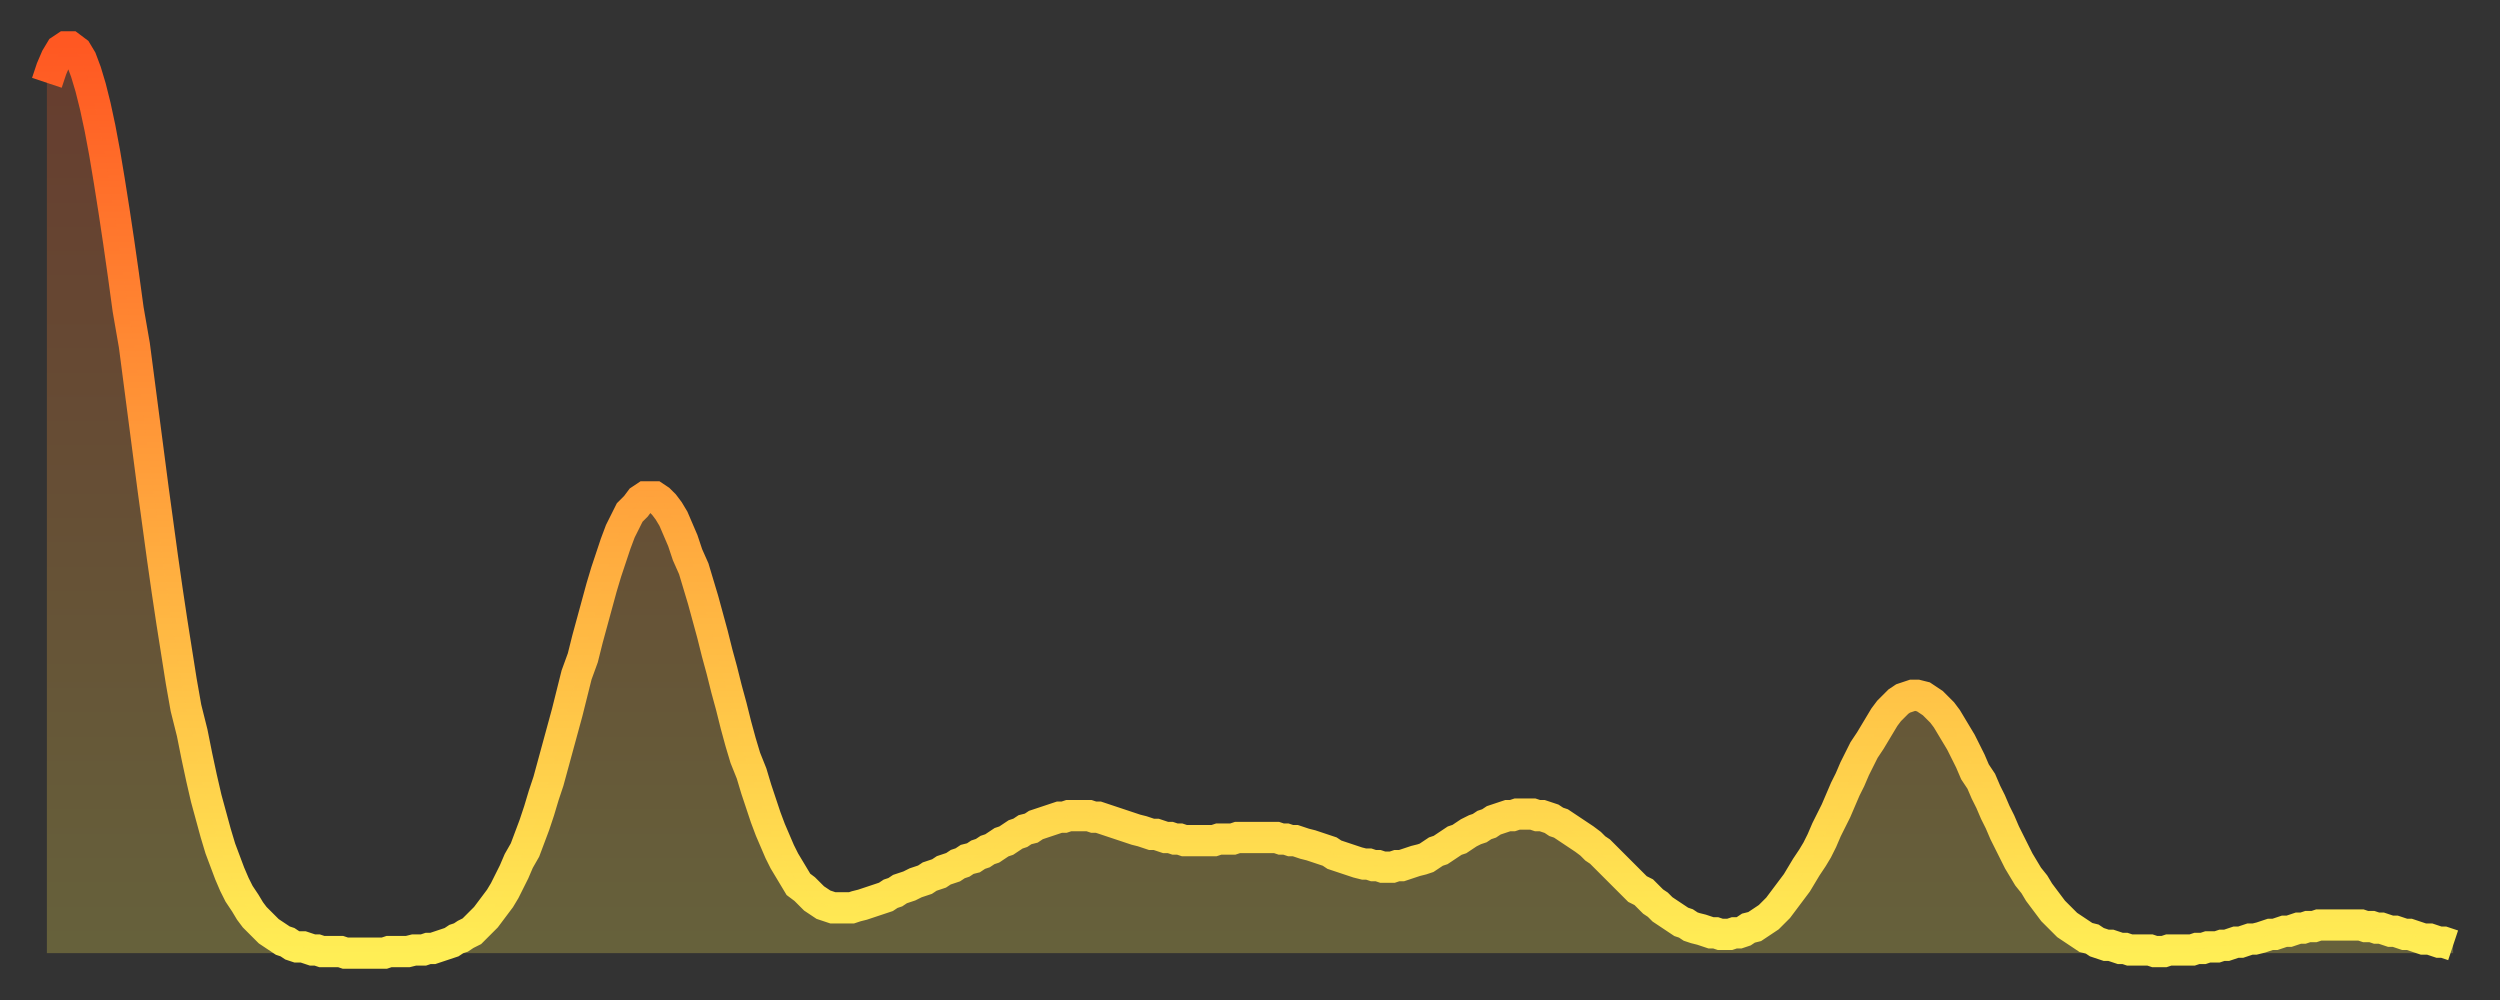
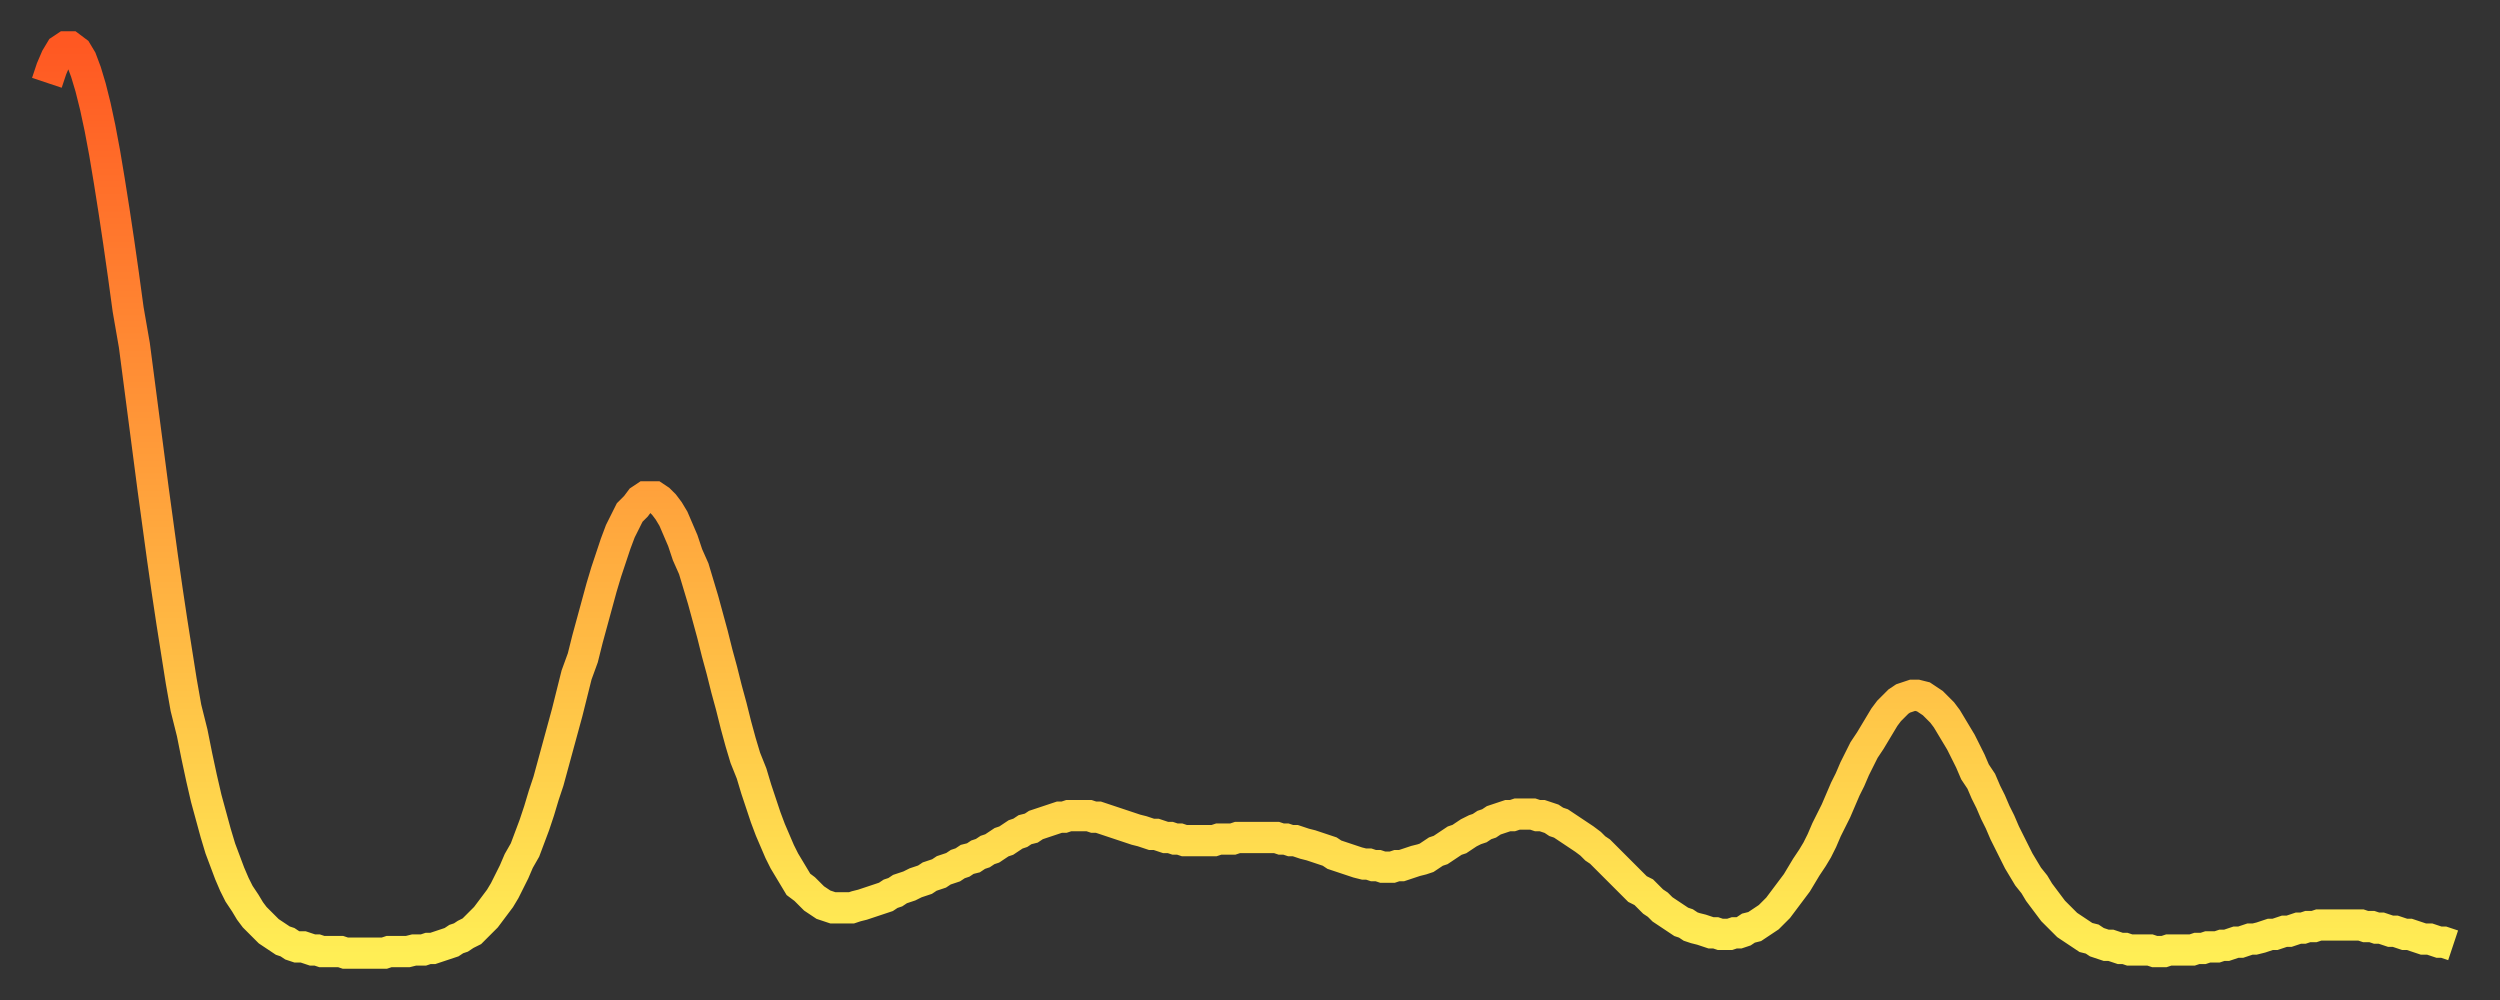
<svg xmlns="http://www.w3.org/2000/svg" baseProfile="full" height="64" version="1.1" width="160">
  <rect width="100%" height="100%" fill="#333333" stroke="none" />
  <defs>
    <linearGradient id="id150400" x1="0" x2="0" y1="0" y2="1">
      <stop offset="0%" stop-color="#ff5822" />
      <stop offset="50%" stop-color="#ffa33c" />
      <stop offset="100%" stop-color="#ffee55" />
    </linearGradient>
  </defs>
  <g transform="translate(3,3)">
    <g>
      <path d="M 0.0 2.3 0.3 1.4 0.6 0.7 0.9 0.2 1.2 0.0 1.5 0.0 1.9 0.3 2.2 0.8 2.5 1.6 2.8 2.6 3.1 3.8 3.4 5.2 3.7 6.8 4.0 8.6 4.3 10.5 4.6 12.5 4.9 14.6 5.2 16.8 5.6 19.1 5.9 21.4 6.2 23.7 6.5 26.0 6.8 28.3 7.1 30.5 7.4 32.7 7.7 34.8 8.0 36.8 8.3 38.7 8.6 40.6 8.9 42.3 9.3 43.9 9.6 45.4 9.9 46.8 10.2 48.1 10.5 49.2 10.8 50.3 11.1 51.3 11.4 52.1 11.7 52.9 12.0 53.6 12.3 54.2 12.7 54.8 13.0 55.3 13.3 55.7 13.6 56.0 13.9 56.3 14.2 56.6 14.5 56.8 14.8 57.0 15.1 57.2 15.4 57.3 15.7 57.5 16.0 57.6 16.4 57.6 16.7 57.7 17.0 57.8 17.3 57.8 17.6 57.9 17.9 57.9 18.2 57.9 18.5 57.9 18.8 57.9 19.1 58.0 19.4 58.0 19.8 58.0 20.1 58.0 20.4 58.0 20.7 58.0 21.0 58.0 21.3 58.0 21.6 58.0 21.9 57.9 22.2 57.9 22.5 57.9 22.8 57.9 23.1 57.9 23.5 57.8 23.8 57.8 24.1 57.8 24.4 57.7 24.7 57.7 25.0 57.6 25.3 57.5 25.6 57.4 25.9 57.3 26.2 57.1 26.5 57.0 26.8 56.8 27.2 56.6 27.5 56.3 27.8 56.0 28.1 55.7 28.4 55.3 28.7 54.9 29.0 54.5 29.3 54.0 29.6 53.4 29.9 52.8 30.2 52.1 30.6 51.4 30.9 50.6 31.2 49.8 31.5 48.9 31.8 47.9 32.1 47.0 32.4 45.9 32.7 44.8 33.0 43.7 33.3 42.6 33.6 41.4 33.9 40.2 34.3 39.1 34.6 37.9 34.9 36.8 35.2 35.7 35.5 34.6 35.8 33.6 36.1 32.7 36.4 31.8 36.7 31.0 37.0 30.4 37.3 29.8 37.7 29.4 38.0 29.0 38.3 28.8 38.6 28.8 38.9 28.8 39.2 29.0 39.5 29.3 39.8 29.7 40.1 30.2 40.4 30.9 40.7 31.6 41.0 32.5 41.4 33.4 41.7 34.4 42.0 35.4 42.3 36.5 42.6 37.6 42.9 38.8 43.2 39.9 43.5 41.1 43.8 42.2 44.1 43.4 44.4 44.5 44.7 45.5 45.1 46.5 45.4 47.5 45.7 48.4 46.0 49.3 46.3 50.1 46.6 50.8 46.9 51.5 47.2 52.1 47.5 52.6 47.8 53.1 48.1 53.6 48.5 53.9 48.8 54.2 49.1 54.5 49.4 54.7 49.7 54.9 50.0 55.0 50.3 55.1 50.6 55.1 50.9 55.1 51.2 55.1 51.5 55.1 51.8 55.0 52.2 54.9 52.5 54.8 52.8 54.7 53.1 54.6 53.4 54.5 53.7 54.4 54.0 54.2 54.3 54.1 54.6 53.9 54.9 53.8 55.2 53.7 55.6 53.5 55.9 53.4 56.2 53.3 56.5 53.1 56.8 53.0 57.1 52.9 57.4 52.7 57.7 52.6 58.0 52.5 58.3 52.3 58.6 52.2 58.9 52.0 59.3 51.9 59.6 51.7 59.9 51.6 60.2 51.4 60.5 51.3 60.8 51.1 61.1 50.9 61.4 50.8 61.7 50.6 62.0 50.4 62.3 50.3 62.6 50.1 63.0 50.0 63.3 49.8 63.6 49.7 63.9 49.6 64.2 49.5 64.5 49.4 64.8 49.3 65.1 49.3 65.4 49.2 65.7 49.2 66.0 49.2 66.4 49.2 66.7 49.2 67.0 49.3 67.3 49.3 67.6 49.4 67.9 49.5 68.2 49.6 68.5 49.7 68.8 49.8 69.1 49.9 69.4 50.0 69.7 50.1 70.1 50.2 70.4 50.3 70.7 50.4 71.0 50.4 71.3 50.5 71.6 50.6 71.9 50.6 72.2 50.7 72.5 50.7 72.8 50.8 73.1 50.8 73.5 50.8 73.8 50.8 74.1 50.8 74.4 50.8 74.7 50.8 75.0 50.7 75.3 50.7 75.6 50.7 75.9 50.7 76.2 50.6 76.5 50.6 76.8 50.6 77.2 50.6 77.5 50.6 77.8 50.6 78.1 50.6 78.4 50.6 78.7 50.6 79.0 50.7 79.3 50.7 79.6 50.8 79.9 50.8 80.2 50.9 80.5 51.0 80.9 51.1 81.2 51.2 81.5 51.3 81.8 51.4 82.1 51.5 82.4 51.7 82.7 51.8 83.0 51.9 83.3 52.0 83.6 52.1 83.9 52.2 84.3 52.3 84.6 52.3 84.9 52.4 85.2 52.4 85.5 52.5 85.8 52.5 86.1 52.5 86.4 52.4 86.7 52.4 87.0 52.3 87.3 52.2 87.6 52.1 88.0 52.0 88.3 51.9 88.6 51.7 88.9 51.5 89.2 51.4 89.5 51.2 89.8 51.0 90.1 50.8 90.4 50.7 90.7 50.5 91.0 50.3 91.4 50.1 91.7 50.0 92.0 49.8 92.3 49.7 92.6 49.5 92.9 49.4 93.2 49.3 93.5 49.2 93.8 49.2 94.1 49.1 94.4 49.1 94.7 49.1 95.1 49.1 95.4 49.2 95.7 49.2 96.0 49.3 96.3 49.4 96.6 49.6 96.9 49.7 97.2 49.9 97.5 50.1 97.8 50.3 98.1 50.5 98.4 50.7 98.8 51.0 99.1 51.3 99.4 51.5 99.7 51.8 100.0 52.1 100.3 52.4 100.6 52.7 100.9 53.0 101.2 53.3 101.5 53.6 101.8 53.9 102.2 54.1 102.5 54.4 102.8 54.7 103.1 54.9 103.4 55.2 103.7 55.4 104.0 55.6 104.3 55.8 104.6 56.0 104.9 56.1 105.2 56.3 105.5 56.4 105.9 56.5 106.2 56.6 106.5 56.7 106.8 56.7 107.1 56.8 107.4 56.8 107.7 56.8 108.0 56.7 108.3 56.7 108.6 56.6 108.9 56.4 109.3 56.3 109.6 56.1 109.9 55.9 110.2 55.7 110.5 55.4 110.8 55.1 111.1 54.7 111.4 54.3 111.7 53.9 112.0 53.5 112.3 53.0 112.6 52.5 113.0 51.9 113.3 51.4 113.6 50.8 113.9 50.1 114.2 49.5 114.5 48.9 114.8 48.2 115.1 47.5 115.4 46.9 115.7 46.2 116.0 45.6 116.3 45.0 116.7 44.4 117.0 43.9 117.3 43.4 117.6 42.9 117.9 42.5 118.2 42.2 118.5 41.9 118.8 41.7 119.1 41.6 119.4 41.5 119.7 41.5 120.1 41.6 120.4 41.8 120.7 42.0 121.0 42.3 121.3 42.6 121.6 43.0 121.9 43.5 122.2 44.0 122.5 44.5 122.8 45.1 123.1 45.7 123.4 46.4 123.8 47.0 124.1 47.7 124.4 48.3 124.7 49.0 125.0 49.6 125.3 50.3 125.6 50.9 125.9 51.5 126.2 52.1 126.5 52.6 126.8 53.1 127.2 53.6 127.5 54.1 127.8 54.5 128.1 54.9 128.4 55.3 128.7 55.6 129.0 55.9 129.3 56.2 129.6 56.4 129.9 56.6 130.2 56.8 130.5 57.0 130.9 57.1 131.2 57.3 131.5 57.4 131.8 57.5 132.1 57.5 132.4 57.6 132.7 57.7 133.0 57.7 133.3 57.8 133.6 57.8 133.9 57.8 134.2 57.8 134.6 57.8 134.9 57.9 135.2 57.9 135.5 57.9 135.8 57.8 136.1 57.8 136.4 57.8 136.7 57.8 137.0 57.8 137.3 57.8 137.6 57.7 138.0 57.7 138.3 57.6 138.6 57.6 138.9 57.6 139.2 57.5 139.5 57.5 139.8 57.4 140.1 57.3 140.4 57.3 140.7 57.2 141.0 57.1 141.3 57.1 141.7 57.0 142.0 56.9 142.3 56.8 142.6 56.8 142.9 56.7 143.2 56.6 143.5 56.6 143.8 56.5 144.1 56.4 144.4 56.4 144.7 56.3 145.1 56.3 145.4 56.2 145.7 56.2 146.0 56.2 146.3 56.2 146.6 56.2 146.9 56.2 147.2 56.2 147.5 56.2 147.8 56.2 148.1 56.2 148.4 56.3 148.8 56.3 149.1 56.4 149.4 56.4 149.7 56.5 150.0 56.6 150.3 56.6 150.6 56.7 150.9 56.8 151.2 56.8 151.5 56.9 151.8 57.0 152.1 57.1 152.5 57.1 152.8 57.2 153.1 57.3 153.4 57.3 153.7 57.4 154.0 57.5" fill="none" id="graph-curve" opacity="1" stroke="url(#id150400)" stroke-width="2" />
-       <path d="M 0 58 L 0.0 2.3 0.3 1.4 0.6 0.7 0.9 0.2 1.2 0.0 1.5 0.0 1.9 0.3 2.2 0.8 2.5 1.6 2.8 2.6 3.1 3.8 3.4 5.2 3.7 6.8 4.0 8.6 4.3 10.5 4.6 12.5 4.9 14.6 5.2 16.8 5.6 19.1 5.9 21.4 6.2 23.7 6.5 26.0 6.8 28.3 7.1 30.5 7.4 32.7 7.7 34.8 8.0 36.8 8.3 38.7 8.6 40.6 8.9 42.3 9.3 43.9 9.6 45.4 9.9 46.8 10.2 48.1 10.5 49.2 10.8 50.3 11.1 51.3 11.4 52.1 11.7 52.9 12.0 53.6 12.3 54.2 12.7 54.8 13.0 55.3 13.3 55.7 13.6 56.0 13.9 56.3 14.2 56.6 14.5 56.8 14.8 57.0 15.1 57.2 15.4 57.3 15.7 57.5 16.0 57.6 16.4 57.6 16.7 57.7 17.0 57.8 17.3 57.8 17.6 57.9 17.9 57.9 18.2 57.9 18.5 57.9 18.8 57.9 19.1 58.0 19.4 58.0 19.8 58.0 20.1 58.0 20.4 58.0 20.7 58.0 21.0 58.0 21.3 58.0 21.6 58.0 21.9 57.9 22.2 57.9 22.5 57.9 22.8 57.9 23.1 57.9 23.5 57.8 23.8 57.8 24.1 57.8 24.4 57.7 24.7 57.7 25.0 57.6 25.3 57.5 25.6 57.4 25.9 57.3 26.2 57.1 26.5 57.0 26.8 56.8 27.2 56.6 27.5 56.3 27.8 56.0 28.1 55.7 28.4 55.3 28.7 54.9 29.0 54.5 29.3 54.0 29.6 53.4 29.9 52.8 30.2 52.1 30.6 51.4 30.9 50.6 31.2 49.8 31.5 48.9 31.8 47.9 32.1 47.0 32.4 45.9 32.7 44.8 33.0 43.7 33.3 42.6 33.6 41.4 33.9 40.2 34.3 39.1 34.6 37.9 34.9 36.8 35.2 35.7 35.5 34.6 35.8 33.6 36.1 32.7 36.4 31.8 36.7 31.0 37.0 30.4 37.3 29.8 37.7 29.4 38.0 29.0 38.3 28.8 38.6 28.8 38.9 28.8 39.2 29.0 39.5 29.3 39.8 29.7 40.1 30.2 40.4 30.9 40.7 31.6 41.0 32.5 41.4 33.4 41.7 34.4 42.0 35.4 42.3 36.5 42.6 37.6 42.9 38.8 43.2 39.9 43.5 41.1 43.8 42.2 44.1 43.4 44.4 44.5 44.7 45.5 45.1 46.5 45.4 47.5 45.7 48.4 46.0 49.3 46.3 50.1 46.6 50.8 46.9 51.5 47.2 52.1 47.5 52.6 47.8 53.1 48.1 53.6 48.5 53.9 48.8 54.2 49.1 54.5 49.4 54.7 49.7 54.9 50.0 55.0 50.3 55.1 50.6 55.1 50.9 55.1 51.2 55.1 51.5 55.1 51.8 55.0 52.2 54.9 52.5 54.8 52.8 54.7 53.1 54.6 53.4 54.5 53.7 54.4 54.0 54.2 54.3 54.1 54.6 53.9 54.9 53.8 55.2 53.7 55.6 53.5 55.9 53.4 56.2 53.3 56.5 53.1 56.8 53.0 57.1 52.9 57.4 52.7 57.7 52.6 58.0 52.5 58.3 52.3 58.6 52.2 58.9 52.0 59.3 51.9 59.6 51.7 59.9 51.6 60.2 51.4 60.5 51.3 60.8 51.1 61.1 50.9 61.4 50.8 61.7 50.6 62.0 50.4 62.3 50.3 62.6 50.1 63.0 50.0 63.3 49.8 63.6 49.7 63.9 49.6 64.2 49.5 64.5 49.4 64.8 49.3 65.1 49.3 65.4 49.2 65.7 49.2 66.0 49.2 66.4 49.2 66.7 49.2 67.0 49.3 67.3 49.3 67.6 49.4 67.9 49.5 68.2 49.6 68.5 49.7 68.8 49.8 69.1 49.9 69.4 50.0 69.7 50.1 70.1 50.2 70.4 50.3 70.7 50.4 71.0 50.4 71.3 50.5 71.6 50.6 71.9 50.6 72.2 50.7 72.5 50.7 72.8 50.8 73.1 50.8 73.5 50.8 73.8 50.8 74.1 50.8 74.4 50.8 74.7 50.8 75.0 50.7 75.3 50.7 75.6 50.7 75.9 50.7 76.2 50.6 76.5 50.6 76.8 50.6 77.2 50.6 77.5 50.6 77.8 50.6 78.1 50.6 78.4 50.6 78.7 50.6 79.0 50.7 79.3 50.7 79.6 50.8 79.9 50.8 80.2 50.9 80.5 51.0 80.9 51.1 81.2 51.2 81.5 51.3 81.8 51.4 82.1 51.5 82.4 51.7 82.7 51.8 83.0 51.9 83.3 52.0 83.6 52.1 83.9 52.2 84.3 52.3 84.6 52.3 84.9 52.4 85.2 52.4 85.5 52.5 85.8 52.5 86.1 52.5 86.4 52.4 86.7 52.4 87.0 52.3 87.3 52.2 87.6 52.1 88.0 52.0 88.3 51.9 88.6 51.7 88.9 51.5 89.2 51.4 89.5 51.2 89.8 51.0 90.1 50.8 90.4 50.7 90.7 50.5 91.0 50.3 91.4 50.1 91.7 50.0 92.0 49.8 92.3 49.7 92.6 49.5 92.9 49.4 93.2 49.3 93.5 49.2 93.8 49.2 94.1 49.1 94.4 49.1 94.7 49.1 95.1 49.1 95.4 49.2 95.7 49.2 96.0 49.3 96.3 49.4 96.6 49.6 96.9 49.7 97.2 49.9 97.5 50.1 97.8 50.3 98.1 50.5 98.4 50.7 98.8 51.0 99.1 51.3 99.4 51.5 99.7 51.8 100.0 52.1 100.3 52.4 100.6 52.7 100.9 53.0 101.2 53.3 101.5 53.6 101.8 53.9 102.2 54.1 102.5 54.4 102.8 54.7 103.1 54.9 103.4 55.2 103.7 55.4 104.0 55.6 104.3 55.8 104.6 56.0 104.9 56.1 105.2 56.3 105.5 56.4 105.9 56.5 106.2 56.6 106.5 56.7 106.8 56.7 107.1 56.8 107.4 56.8 107.7 56.8 108.0 56.7 108.3 56.7 108.6 56.6 108.9 56.4 109.3 56.3 109.6 56.1 109.9 55.9 110.2 55.7 110.5 55.4 110.8 55.1 111.1 54.7 111.4 54.3 111.7 53.9 112.0 53.5 112.3 53.0 112.6 52.5 113.0 51.9 113.3 51.4 113.6 50.8 113.9 50.1 114.2 49.5 114.5 48.9 114.8 48.2 115.1 47.5 115.4 46.9 115.7 46.2 116.0 45.6 116.3 45.0 116.7 44.4 117.0 43.9 117.3 43.4 117.6 42.9 117.9 42.5 118.2 42.2 118.5 41.9 118.8 41.7 119.1 41.6 119.4 41.5 119.7 41.5 120.1 41.6 120.4 41.8 120.7 42.0 121.0 42.3 121.3 42.6 121.6 43.0 121.9 43.5 122.2 44.0 122.5 44.5 122.8 45.1 123.1 45.7 123.4 46.4 123.8 47.0 124.1 47.7 124.4 48.3 124.7 49.0 125.0 49.6 125.3 50.3 125.6 50.9 125.9 51.5 126.2 52.1 126.5 52.6 126.8 53.1 127.2 53.6 127.5 54.1 127.8 54.5 128.1 54.9 128.4 55.3 128.7 55.6 129.0 55.9 129.3 56.2 129.6 56.4 129.9 56.6 130.2 56.8 130.5 57.0 130.9 57.1 131.2 57.3 131.5 57.4 131.8 57.5 132.1 57.5 132.4 57.6 132.7 57.7 133.0 57.7 133.3 57.8 133.6 57.8 133.9 57.8 134.2 57.8 134.6 57.8 134.9 57.9 135.2 57.9 135.5 57.9 135.8 57.8 136.1 57.8 136.4 57.8 136.7 57.8 137.0 57.8 137.3 57.8 137.6 57.7 138.0 57.7 138.3 57.6 138.6 57.6 138.9 57.6 139.2 57.5 139.5 57.5 139.8 57.4 140.1 57.3 140.4 57.3 140.7 57.2 141.0 57.1 141.3 57.1 141.7 57.0 142.0 56.9 142.3 56.8 142.6 56.8 142.9 56.7 143.2 56.6 143.5 56.6 143.8 56.5 144.1 56.4 144.4 56.4 144.7 56.3 145.1 56.3 145.4 56.2 145.7 56.2 146.0 56.2 146.3 56.2 146.6 56.2 146.9 56.2 147.2 56.2 147.5 56.2 147.8 56.2 148.1 56.2 148.4 56.3 148.8 56.3 149.1 56.4 149.4 56.4 149.7 56.5 150.0 56.6 150.3 56.6 150.6 56.7 150.9 56.8 151.2 56.8 151.5 56.9 151.8 57.0 152.1 57.1 152.5 57.1 152.8 57.2 153.1 57.3 153.4 57.3 153.7 57.4 154.0 57.5 154 58" fill="url(#id150400)" fill-opacity=".25" id="graph-shadow" />
    </g>
  </g>
</svg>